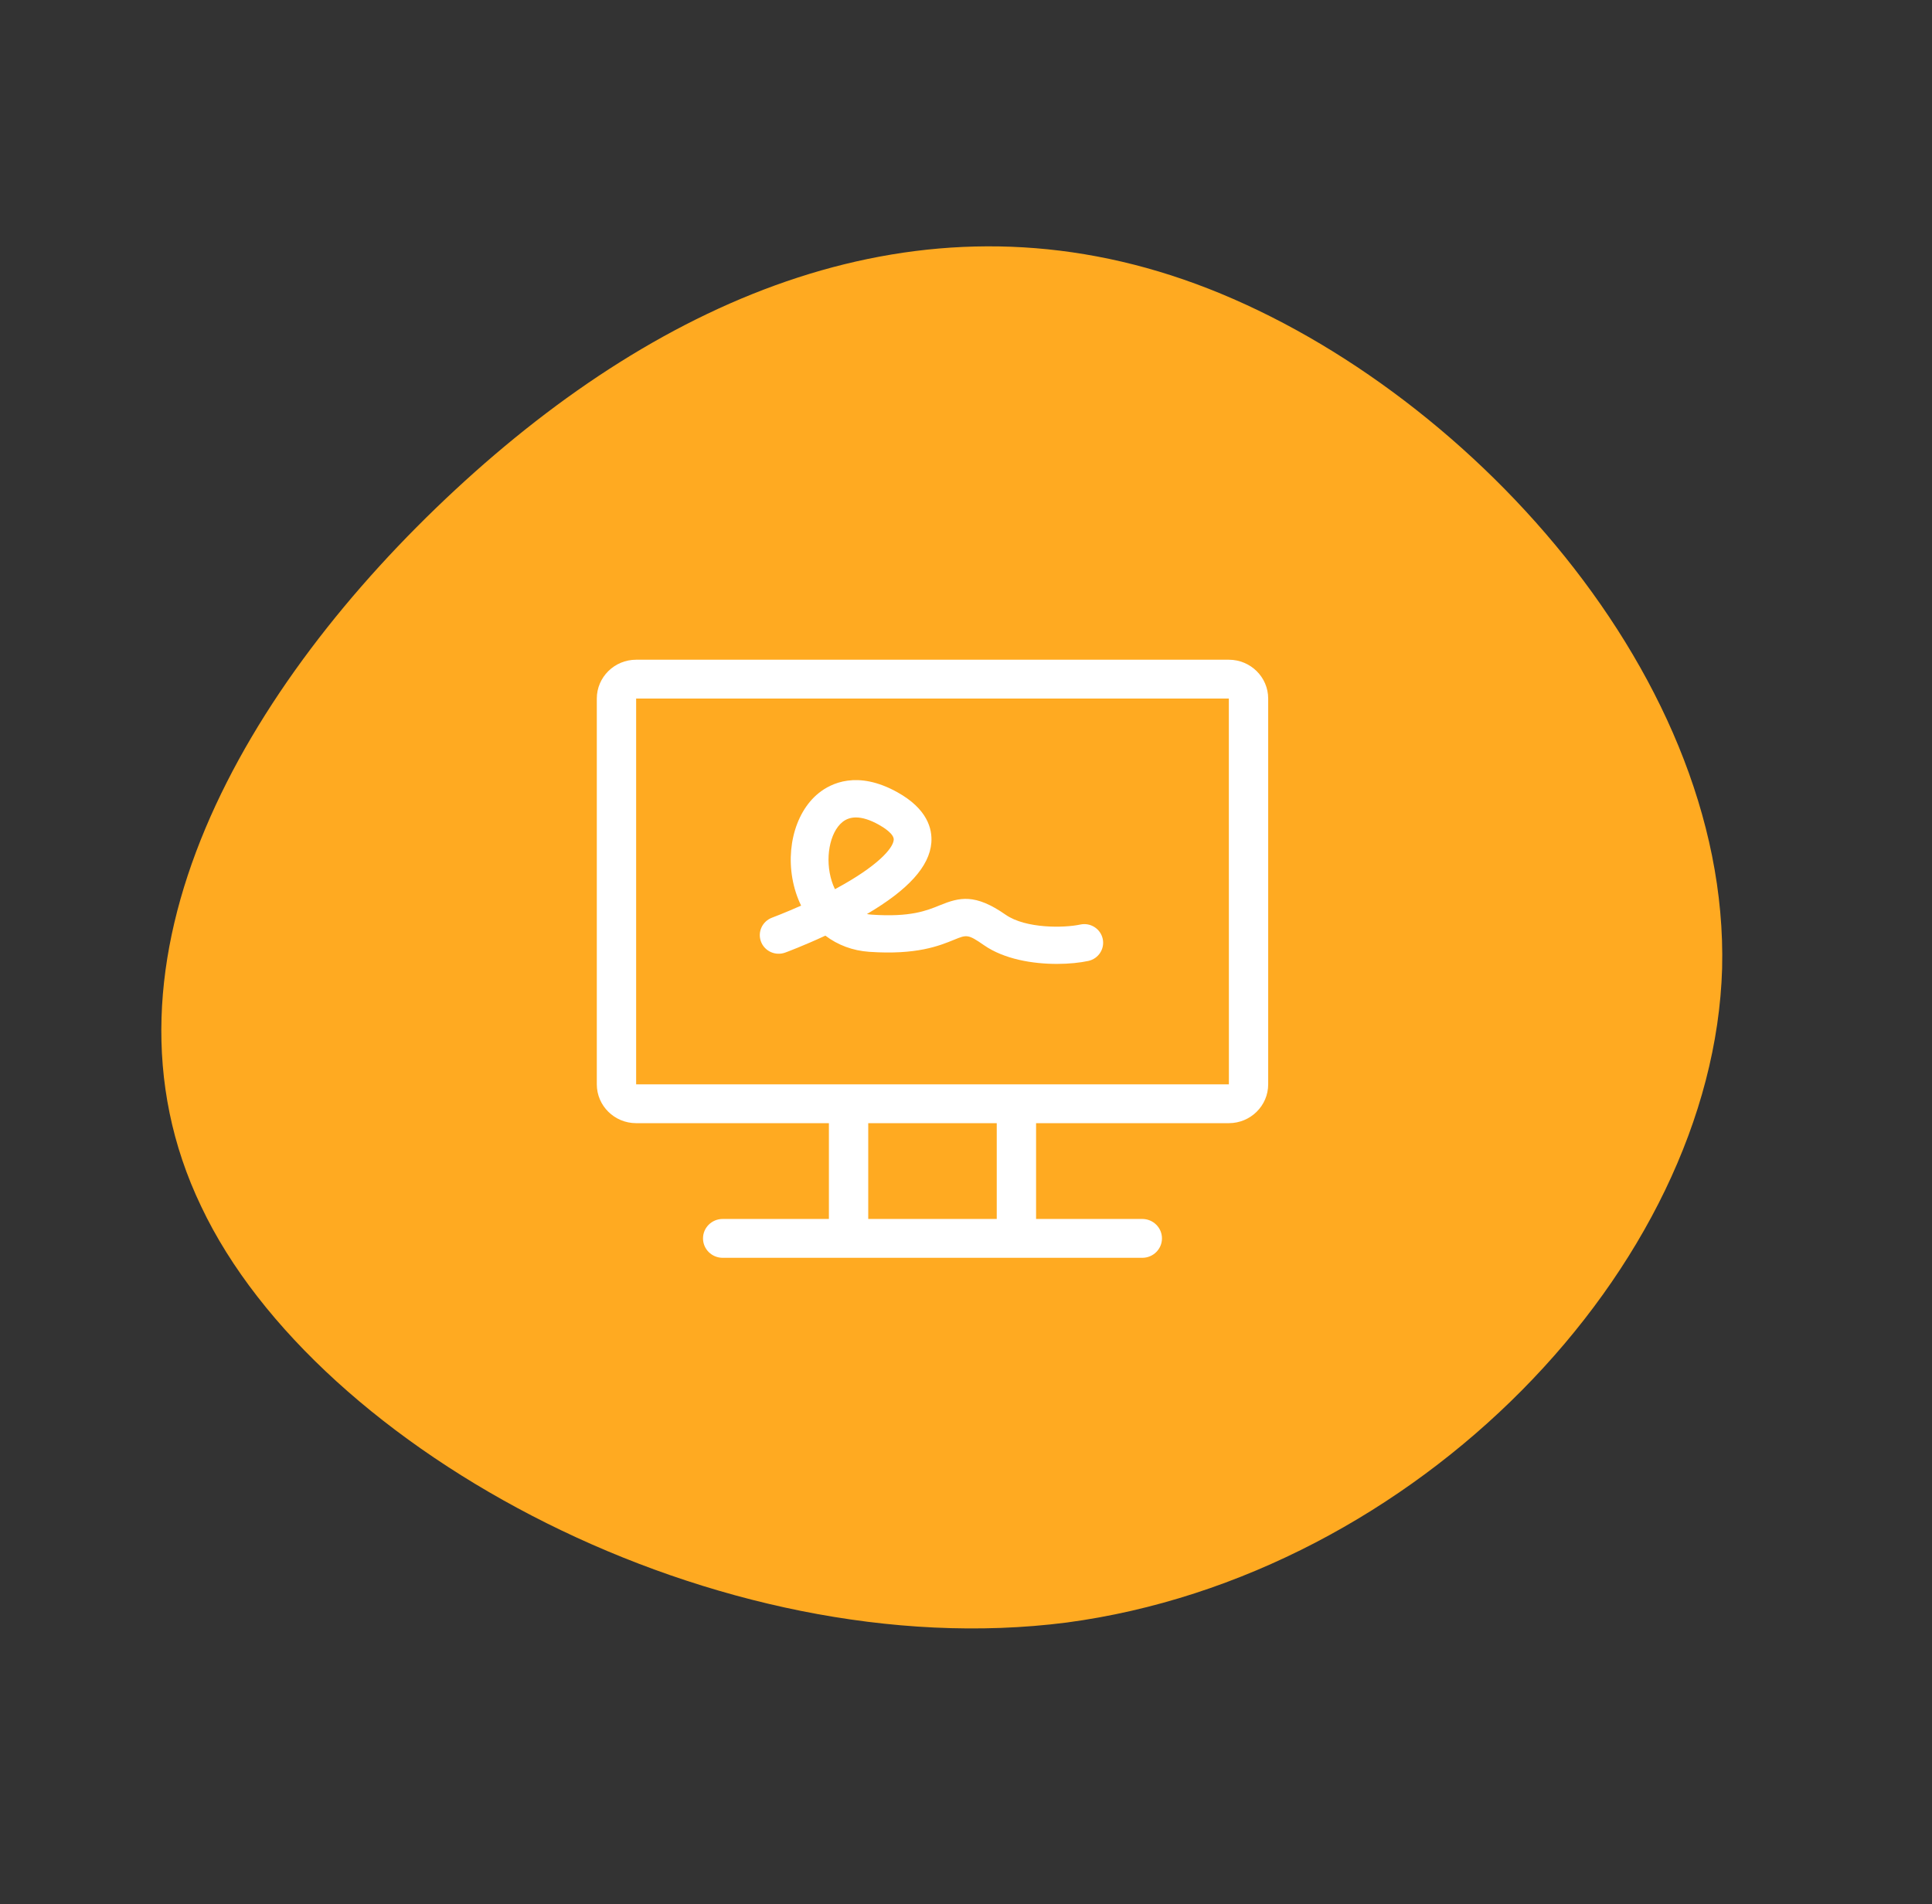
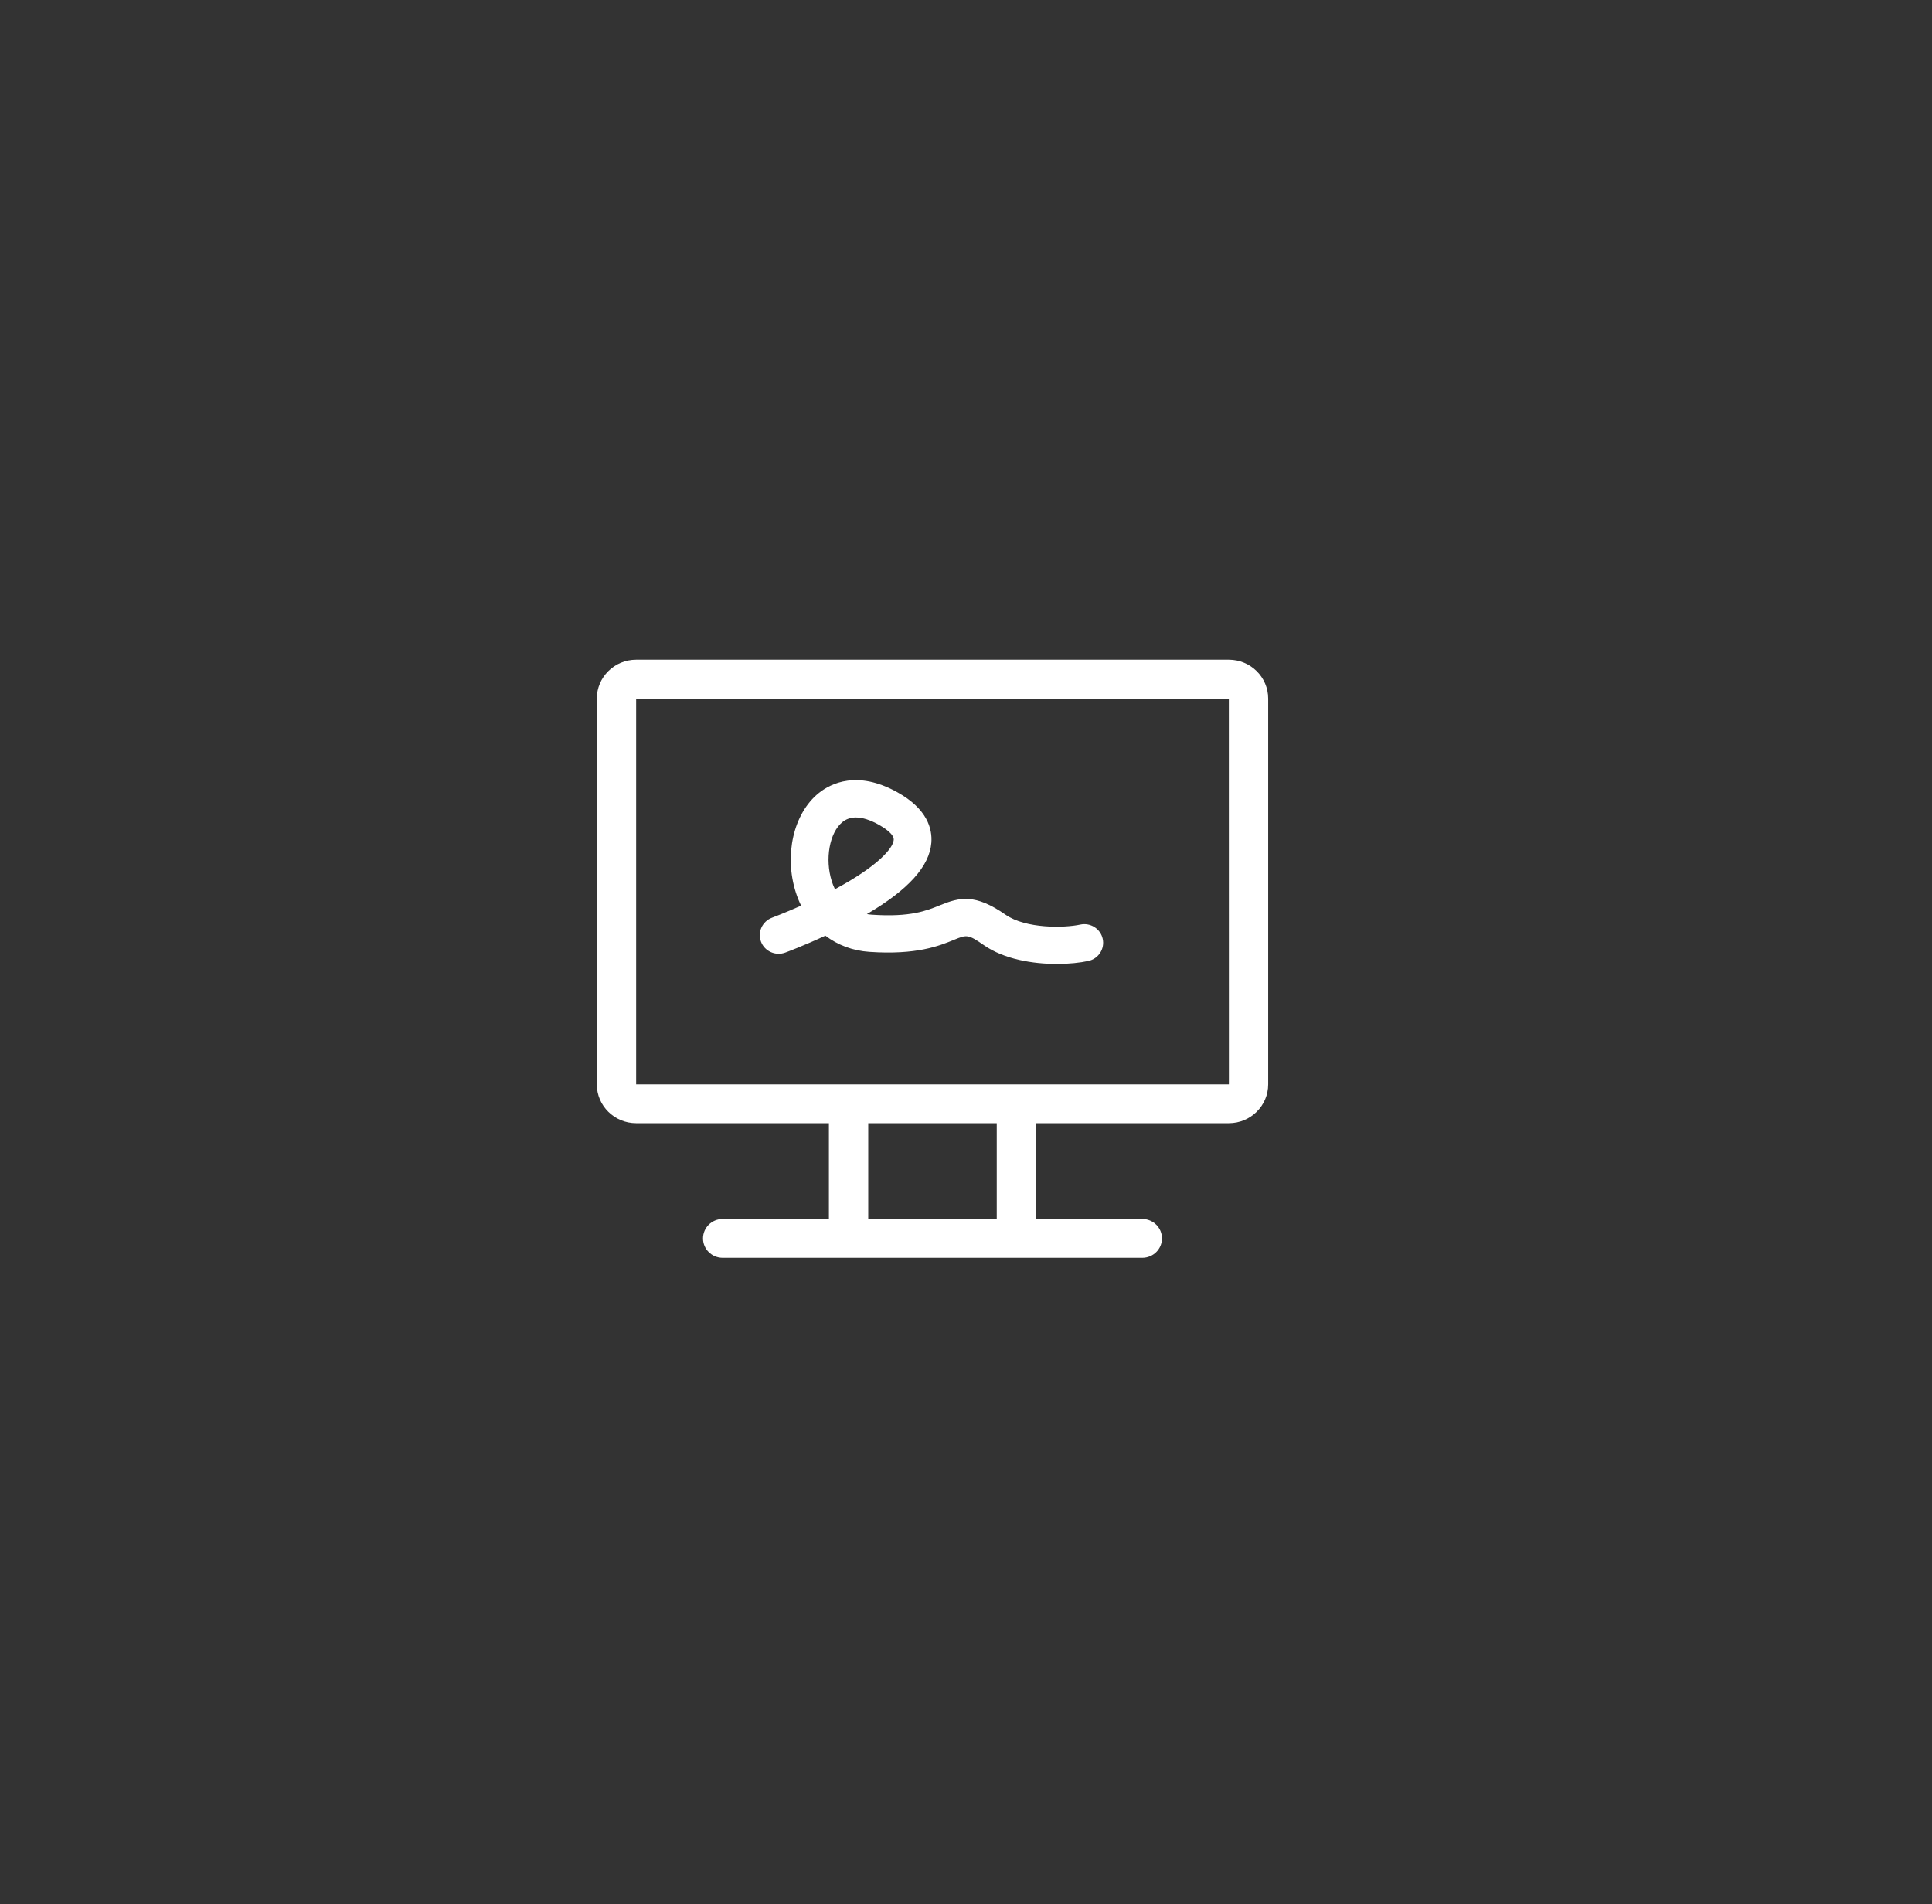
<svg xmlns="http://www.w3.org/2000/svg" width="139" height="137" viewBox="0 0 139 137" fill="none">
  <rect x="0" y="0" width="139" height="137" fill="#333333" stroke="none" />
-   <path d="M123.9 69.679C123.264 91.202 101.868 113.391 76.744 116.746C51.687 119.957 22.836 104.478 14.476 86.811C5.957 69.07 17.702 49.21 32.75 35.247C47.798 21.283 66.015 13.503 85.153 20.112C104.29 26.721 124.442 47.939 123.9 69.679Z" fill="#FFAA21" />
  <g clip-path="url(#clip0)">
    <path d="M88.41 47.469H45.768C44.207 47.469 42.938 48.722 42.938 50.263V78.021C42.938 79.562 44.207 80.815 45.768 80.815H59.636V87.708H51.994C51.212 87.708 50.579 88.334 50.579 89.105C50.579 89.877 51.212 90.503 51.994 90.503H82.184C82.965 90.503 83.599 89.877 83.599 89.105C83.599 88.334 82.965 87.708 82.184 87.708H74.542V80.815H88.41C89.972 80.815 91.241 79.562 91.241 78.021V50.263C91.241 48.722 89.972 47.469 88.41 47.469ZM71.712 87.708H62.466V80.815H71.712V87.708ZM88.41 78.021C87.169 78.021 46.763 78.021 45.768 78.021V50.263H88.41C88.413 78.624 88.419 78.021 88.41 78.021Z" fill="white" />
    <path d="M54.751 67.754C55.012 68.447 55.794 68.798 56.496 68.54C56.568 68.514 57.798 68.058 59.383 67.322C60.269 67.997 61.347 68.405 62.547 68.487C65.946 68.72 67.571 68.057 68.647 67.617C69.55 67.248 69.644 67.21 70.79 68.007C72.248 69.022 74.307 69.356 76.037 69.356C76.917 69.356 77.715 69.269 78.3 69.142C79.032 68.985 79.496 68.269 79.335 67.546C79.175 66.824 78.452 66.365 77.72 66.524C76.561 66.775 73.798 66.824 72.352 65.818C70.152 64.284 69.044 64.555 67.608 65.141C66.667 65.525 65.496 66.003 62.733 65.813C62.607 65.804 62.485 65.789 62.37 65.769C65.355 64.017 66.873 62.331 67.007 60.634C67.084 59.64 66.723 58.203 64.552 56.998C61.688 55.409 59.786 56.356 58.907 57.062C57.089 58.521 56.397 61.532 57.26 64.222C57.366 64.551 57.491 64.865 57.637 65.162C56.436 65.697 55.561 66.021 55.547 66.028C54.845 66.29 54.488 67.061 54.751 67.754ZM60.617 59.143C60.888 58.926 61.21 58.818 61.582 58.818C62.05 58.818 62.599 58.991 63.221 59.337C63.557 59.523 64.334 60.003 64.3 60.43C64.253 61.044 63.128 62.334 60.115 63.956C60.1 63.963 60.087 63.972 60.071 63.98C59.973 63.778 59.9 63.585 59.846 63.416C59.333 61.814 59.679 59.897 60.617 59.143Z" fill="white" />
  </g>
  <defs>
    <clipPath id="clip0">
      <rect width="48.303" height="43.034" fill="white" transform="translate(42.938 47.469)" />
    </clipPath>
  </defs>
</svg>